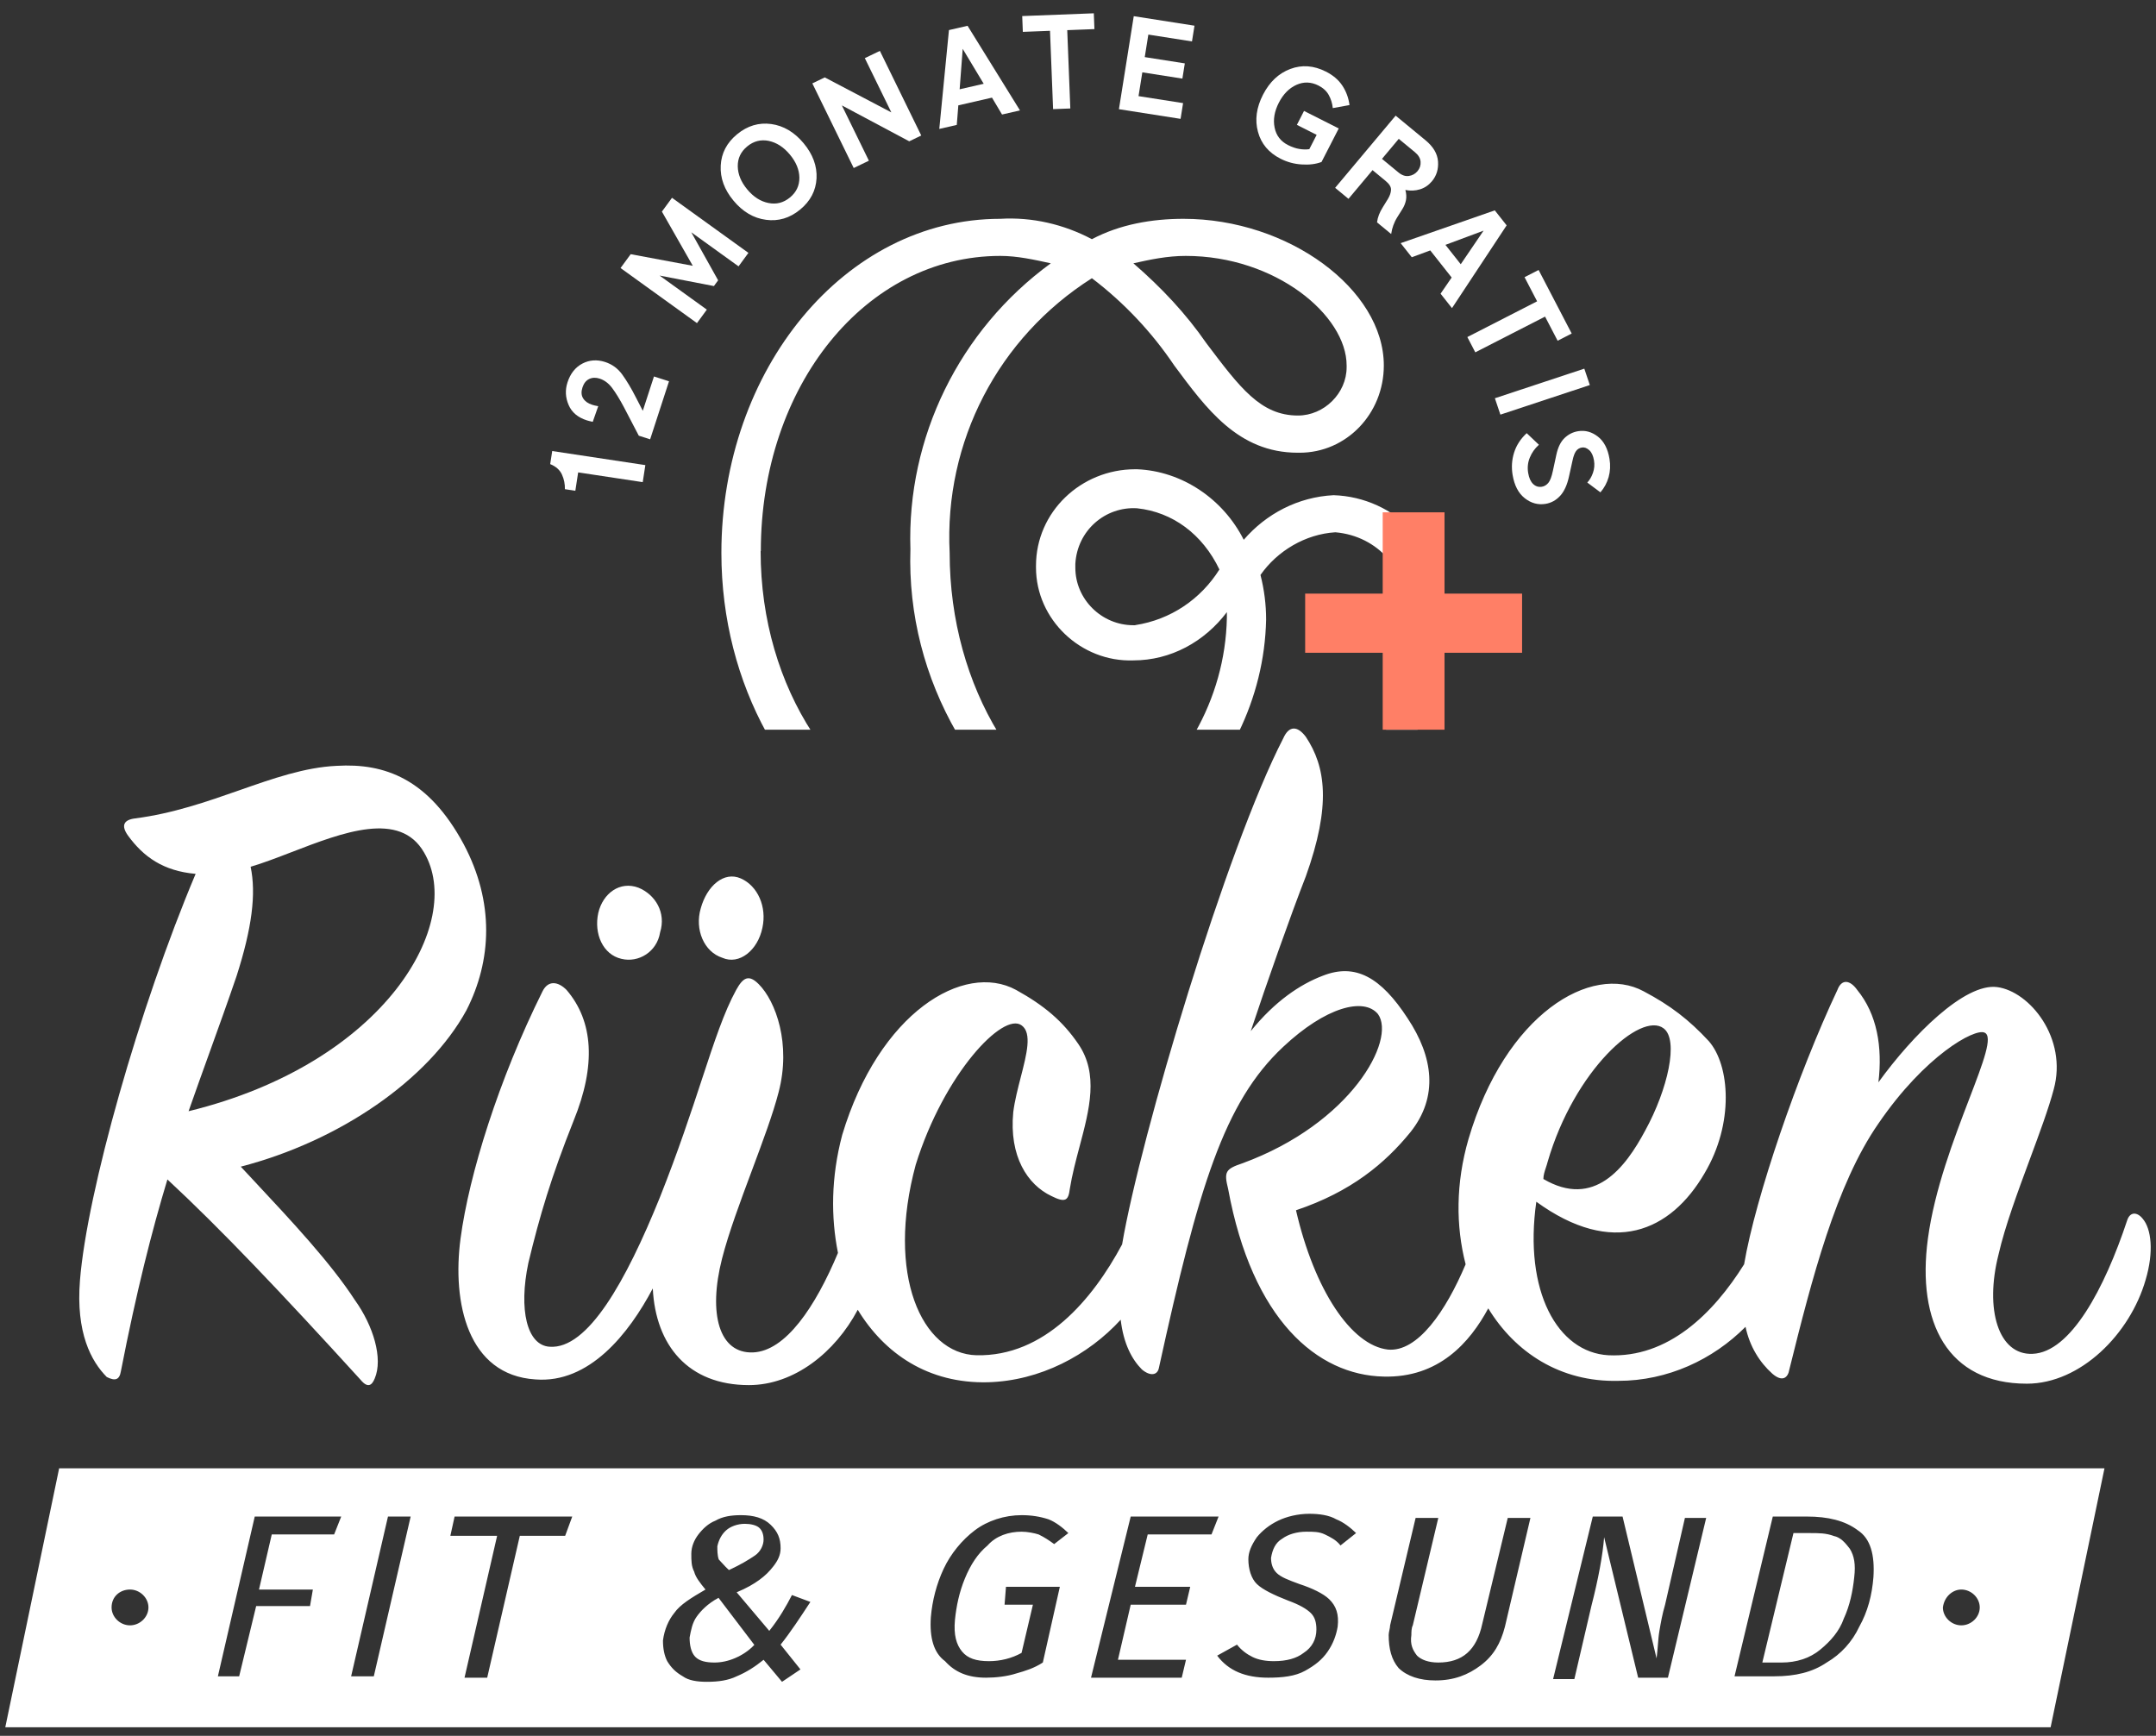
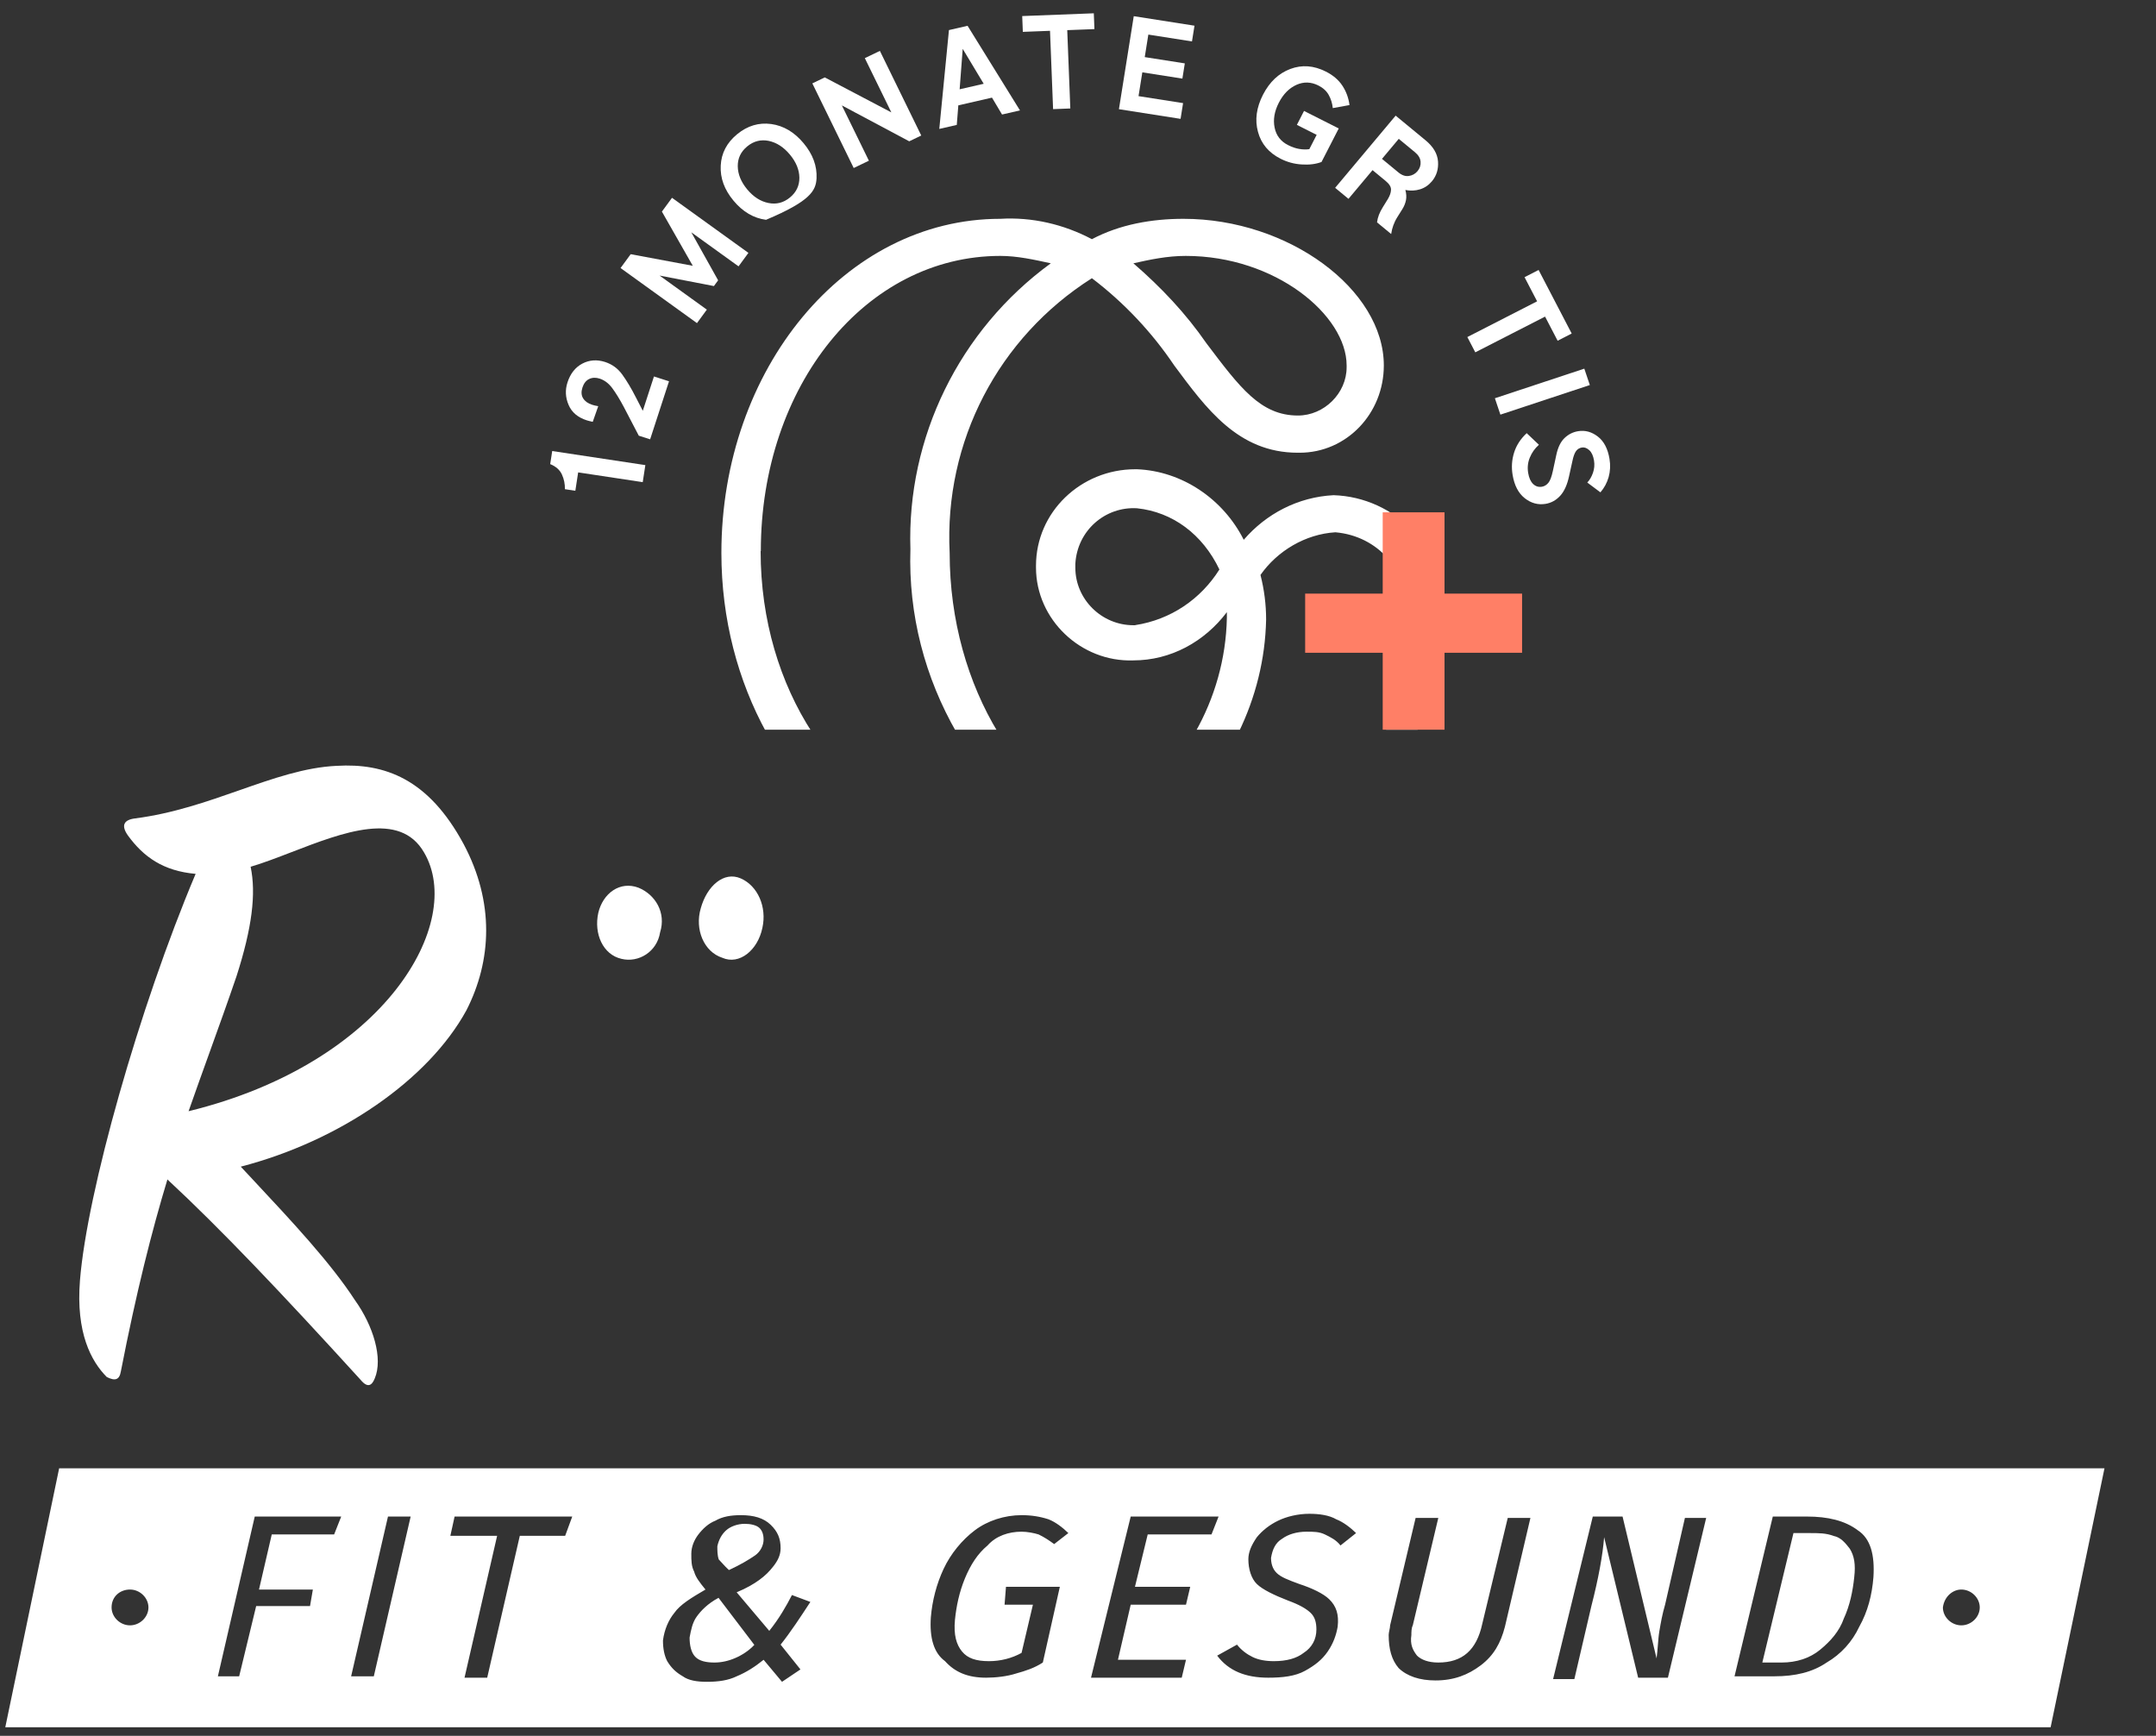
<svg xmlns="http://www.w3.org/2000/svg" width="195" height="157" viewBox="0 0 195 157" fill="none">
  <rect x="0" y="0" width="195" height="157" fill="#333333" stroke="none" />
  <path fill-rule="evenodd" clip-rule="evenodd" d="M15.142 106.676C13.739 111.304 12.336 116.831 10.933 124.03C10.805 124.802 10.422 124.93 9.657 124.545C8.254 123.13 6.851 120.559 7.233 115.803C7.871 107.833 12.591 91.121 17.694 79.037C14.76 78.78 12.974 77.494 11.57 75.566C10.933 74.666 11.188 74.152 12.208 74.023C15.635 73.584 18.727 72.5 21.648 71.477C24.707 70.405 27.578 69.398 30.45 69.267C34.787 69.01 38.741 70.424 41.93 76.337C44.736 81.608 44.481 86.879 42.185 91.378C38.741 97.677 30.705 103.205 21.776 105.519C22.144 105.914 22.512 106.308 22.879 106.7C26.453 110.524 29.91 114.222 32.108 117.603C33.766 119.917 34.659 122.873 33.894 124.673C33.639 125.316 33.256 125.573 32.618 124.802C25.475 116.96 19.99 111.175 15.142 106.676ZM22.668 78.394C23.179 80.837 22.796 83.922 21.393 88.293C20.59 90.645 19.788 92.871 18.962 95.163C18.343 96.88 17.711 98.634 17.056 100.505C34.914 96.135 42.058 83.408 38.358 77.109C36.168 73.296 31.026 75.278 26.388 77.065C25.082 77.568 23.817 78.055 22.668 78.394Z" fill="white" />
  <path d="M65.331 86.627C66.864 87.304 68.537 85.95 68.955 83.919C69.373 82.024 68.537 80.128 67.004 79.451C65.47 78.775 63.937 80.128 63.379 82.159C62.822 84.055 63.658 86.085 65.331 86.627Z" fill="white" />
  <path d="M56.21 86.724C57.747 87.102 59.424 86.093 59.703 84.326C60.262 82.559 59.284 80.919 57.747 80.288C56.07 79.657 54.533 80.793 54.114 82.559C53.695 84.452 54.533 86.345 56.21 86.724Z" fill="white" />
-   <path fill-rule="evenodd" clip-rule="evenodd" d="M192.397 110.363C192.653 109.592 193.292 109.592 193.803 110.235C194.571 111.135 194.826 113.192 194.059 115.763C192.653 120.649 188.178 125.149 183.319 125.149C176.159 125.149 173.346 119.62 174.369 112.035C174.962 107.598 176.741 102.957 178.101 99.411C179.381 96.072 180.289 93.704 179.483 93.392C178.588 93.006 174.113 95.449 169.894 101.62C166.058 107.149 163.884 115.635 161.839 123.863C161.711 124.634 161.199 125.02 160.304 124.249C159.154 123.22 158.259 121.806 157.875 120.006C154.934 122.963 150.843 124.892 146.368 124.892C141.126 125.02 137.034 122.32 134.605 118.335C132.943 121.42 130.13 124.634 125.143 124.506C119.134 124.377 113.253 119.363 111.079 107.535C110.695 105.992 110.823 105.735 112.358 105.22C122.203 101.62 126.294 94.035 124.632 91.72C123.353 90.177 119.901 91.078 116.065 94.677C110.695 99.692 108.394 107.406 104.814 123.734C104.686 124.377 104.047 124.506 103.28 123.863C102.385 122.963 101.617 121.549 101.362 119.363C98.421 122.577 94.074 124.892 89.343 125.02C83.973 125.149 80.009 122.449 77.58 118.463C75.534 122.32 71.826 125.277 67.735 125.277C62.237 125.277 59.296 121.677 59.041 116.535C56.867 120.649 53.287 125.149 48.428 124.763C42.291 124.377 40.885 117.82 41.652 112.035C42.419 106.249 45.104 97.635 49.068 89.663C49.579 88.635 50.474 88.763 51.241 89.535C53.671 92.363 53.926 96.349 51.881 101.363C49.835 106.506 48.812 109.977 47.789 114.22C46.894 118.463 47.661 121.677 49.707 121.806C53.159 122.063 56.611 115.892 59.68 108.306C61.344 104.123 62.511 100.578 63.489 97.608C64.614 94.188 65.489 91.53 66.584 89.535C67.224 88.377 67.735 88.12 68.63 89.02C70.164 90.563 71.571 94.42 70.42 98.792C69.925 100.72 68.981 103.251 68.008 105.859C66.97 108.641 65.9 111.512 65.306 113.835C64.027 118.849 65.05 122.449 68.119 122.32C71.059 122.192 73.744 118.206 75.79 113.32C75.151 110.106 75.151 106.506 76.174 102.649C79.498 91.592 87.169 86.963 91.9 89.535C94.457 90.949 96.12 92.363 97.526 94.42C99.387 97.134 98.539 100.324 97.644 103.693C97.309 104.953 96.968 106.239 96.759 107.535C96.631 108.563 96.375 108.82 95.097 108.177C92.923 107.149 91.261 104.577 91.644 100.592C91.772 99.568 92.054 98.474 92.322 97.432C92.864 95.33 93.352 93.436 92.412 92.749C90.749 91.463 85.379 97.12 82.822 105.349C80.137 115.249 83.334 122.449 88.32 122.577C94.457 122.706 98.805 117.563 101.49 112.549C103.152 102.777 110.951 76.677 116.065 66.778C116.577 65.62 117.344 65.62 118.111 66.649C119.901 69.349 120.413 72.82 118.111 79.249C116.705 82.849 114.531 89.02 113.125 93.263C115.298 90.563 117.6 89.02 119.646 88.249C122.586 87.092 124.888 88.377 127.317 92.106C129.618 95.578 130.13 99.177 127.573 102.392C125.271 105.22 122.203 107.792 117.216 109.463C118.878 116.663 122.203 121.677 125.527 122.063C128.212 122.32 130.769 118.592 132.559 114.349C131.664 110.877 131.664 107.02 132.815 103.035C136.139 91.72 143.939 87.092 148.669 89.663C151.099 90.949 152.761 92.235 154.551 94.163C156.469 96.349 156.852 101.62 154.167 106.12C151.099 111.392 145.856 113.706 138.952 108.692C137.801 116.792 140.87 122.32 145.473 122.577C150.843 122.834 154.934 118.849 157.747 114.349C158.77 108.306 162.606 97.12 166.186 89.535C166.57 88.506 167.337 88.635 167.976 89.535C169.766 91.72 170.277 94.677 169.894 97.892C172.962 93.649 177.693 88.892 180.634 89.278C183.575 89.663 187.027 93.906 185.748 98.535C185.296 100.242 184.467 102.478 183.596 104.83C182.498 107.793 181.332 110.94 180.762 113.449C179.483 118.463 180.762 122.577 183.83 122.449C187.283 122.32 190.351 116.535 192.397 110.363ZM150.459 93.006C148.413 91.463 142.404 96.735 139.974 105.092C139.932 105.263 139.875 105.435 139.818 105.606C139.705 105.949 139.591 106.292 139.591 106.635C144.194 109.335 147.007 105.606 148.797 102.263C150.842 98.535 151.865 94.035 150.459 93.006Z" fill="white" />
  <path d="M65.926 142.005C66.972 141.527 67.756 141.049 68.278 140.691C68.801 140.333 69.062 139.735 69.062 139.257C69.062 138.779 68.932 138.421 68.67 138.182C68.409 137.943 67.886 137.823 67.364 137.823C66.71 137.823 66.057 138.062 65.665 138.421C65.273 138.779 65.011 139.257 64.88 139.855C64.88 140.213 64.88 140.691 65.011 141.049C65.142 141.169 65.534 141.647 65.926 142.005Z" fill="white" />
  <path d="M164.623 149.211C165.562 148.439 166.366 147.538 166.769 146.38C167.305 145.222 167.573 143.935 167.707 142.649C167.841 141.491 167.707 140.719 167.305 140.075C166.903 139.56 166.501 139.046 165.83 138.917C165.16 138.66 164.489 138.66 163.685 138.66H162.21L159.394 150.369H161.137C162.478 150.369 163.685 149.983 164.623 149.211Z" fill="white" />
  <path d="M64.614 150.369C65.236 150.369 65.859 150.236 66.482 149.97C67.105 149.704 67.728 149.305 68.226 148.773L64.987 144.515C63.991 145.047 63.368 145.712 62.994 146.244C62.62 146.777 62.496 147.442 62.371 148.107C62.371 148.773 62.496 149.438 62.87 149.837C63.243 150.236 63.866 150.369 64.614 150.369Z" fill="white" />
  <path fill-rule="evenodd" clip-rule="evenodd" d="M0.478 156.224H185.469L190.34 132.805H5.349L0.478 156.224ZM177.392 143.767C178.289 143.767 179.059 144.515 179.059 145.387C179.059 146.259 178.289 147.006 177.392 147.006C176.495 147.006 175.725 146.259 175.725 145.387C175.854 144.39 176.623 143.767 177.392 143.767ZM163.418 137.165H160.341L156.88 151.615H160.469C162.392 151.615 163.931 151.241 165.213 150.369C166.495 149.622 167.52 148.501 168.161 147.131C168.931 145.76 169.315 144.265 169.443 142.646C169.572 140.653 169.187 139.158 168.033 138.411C166.879 137.539 165.341 137.165 163.418 137.165ZM144.06 137.165H146.753L149.829 149.996C149.888 149.539 149.92 149.134 149.95 148.758C149.985 148.314 150.016 147.909 150.086 147.504L150.086 147.504C150.214 146.757 150.342 146.009 150.599 145.137L152.393 137.289H154.316L150.855 151.74H148.163L145.086 139.033C144.958 140.653 144.573 142.771 143.932 145.262L142.394 151.864H140.471L144.06 137.165ZM125.664 147.442C125.632 147.598 125.6 147.753 125.6 147.878C125.6 149.124 125.857 150.12 126.498 150.868C127.267 151.615 128.421 151.989 129.831 151.989C131.497 151.989 132.779 151.49 133.933 150.618C135.087 149.746 135.728 148.625 136.113 147.131L138.42 137.289H136.369L134.061 146.881C133.549 149.248 132.267 150.369 130.087 150.369C129.19 150.369 128.549 150.12 128.164 149.746C127.78 149.248 127.523 148.75 127.652 147.878C127.652 147.629 127.652 147.255 127.78 147.006L130.087 137.289H128.036L125.729 147.006C125.729 147.131 125.696 147.286 125.664 147.442ZM111.882 148.75C112.267 149.248 112.78 149.622 113.293 149.871C113.805 150.12 114.446 150.245 115.216 150.245C116.369 150.245 117.267 149.996 117.908 149.497C118.677 148.999 119.062 148.252 119.062 147.38C119.062 146.757 118.933 146.259 118.549 145.885C118.164 145.511 117.523 145.137 116.498 144.764C115.216 144.265 114.19 143.767 113.677 143.269C113.164 142.771 112.908 141.899 112.908 141.027C112.908 140.404 113.164 139.781 113.677 139.033C114.19 138.411 114.831 137.912 115.6 137.539C116.369 137.165 117.395 136.916 118.421 136.916C119.318 136.916 120.215 137.04 120.856 137.414C121.497 137.663 122.138 138.161 122.651 138.66L121.241 139.781C120.856 139.283 120.344 139.033 119.831 138.784C119.318 138.535 118.805 138.535 118.164 138.535C117.267 138.535 116.498 138.784 115.985 139.158C115.344 139.532 115.087 140.155 114.959 140.902C114.959 141.4 115.087 141.899 115.472 142.272C115.857 142.646 116.498 142.895 117.523 143.269C118.677 143.643 119.703 144.141 120.215 144.639C120.856 145.262 121.113 146.009 120.985 147.131C120.856 147.878 120.6 148.625 120.087 149.373C119.574 150.12 118.933 150.618 118.036 151.117C117.139 151.615 115.985 151.74 114.703 151.74C112.652 151.74 111.113 151.117 110.088 149.746L111.882 148.75ZM110.215 137.165H102.267L98.677 151.74H106.882L107.267 150.12H101.113L102.267 145.137H107.267L107.651 143.518H102.652L103.805 138.784H109.574L110.215 137.165ZM84.192 146.259C84.32 144.764 84.704 143.269 85.345 141.899C85.986 140.528 87.012 139.283 88.166 138.411C89.32 137.539 90.858 137.04 92.396 137.04C93.294 137.04 94.063 137.165 94.832 137.414C95.473 137.663 96.114 138.161 96.627 138.66L95.345 139.656C94.832 139.283 94.448 139.033 93.935 138.784C93.55 138.66 92.909 138.535 92.396 138.535C91.243 138.535 90.089 138.909 89.32 139.781C88.422 140.528 87.781 141.525 87.268 142.771C86.756 144.016 86.499 145.262 86.371 146.508C86.243 147.878 86.499 148.75 87.012 149.373C87.525 149.996 88.294 150.245 89.448 150.245C90.473 150.245 91.499 149.996 92.396 149.497L93.422 145.137H90.858L90.986 143.518H95.858L94.319 150.369C93.55 150.868 92.781 151.117 91.884 151.366C91.114 151.615 90.089 151.74 89.191 151.74C87.525 151.74 86.371 151.241 85.474 150.245C84.448 149.497 84.064 148.127 84.192 146.259ZM63.808 143.767C62.526 144.515 61.5 145.137 60.987 145.885C60.474 146.508 60.09 147.38 59.962 148.376C59.962 149.124 60.09 149.746 60.346 150.245C60.731 150.868 61.115 151.241 61.756 151.615C62.269 151.989 63.038 152.113 63.936 152.113C64.961 152.113 65.859 151.989 66.628 151.615C67.525 151.241 68.295 150.743 69.064 150.12L70.73 152.113L72.397 150.992L70.602 148.75C71.499 147.629 72.397 146.259 73.294 144.888L73.294 144.888L71.628 144.265C71.115 145.262 70.474 146.383 69.577 147.504L66.628 144.016C67.525 143.643 68.166 143.269 68.679 142.895C69.192 142.521 69.577 142.148 69.961 141.649C70.346 141.151 70.602 140.653 70.602 140.03C70.602 139.158 70.346 138.535 69.705 137.912C69.064 137.289 68.166 137.04 67.013 137.04C66.115 137.04 65.346 137.165 64.705 137.539C64.064 137.788 63.551 138.286 63.167 138.784C62.782 139.283 62.526 139.905 62.526 140.528C62.526 141.151 62.526 141.649 62.782 142.148C62.91 142.646 63.295 143.144 63.808 143.767ZM41.116 137.165H51.757L51.116 138.909H47.014L44.065 151.74H42.014L44.962 138.909H40.732L41.116 137.165ZM37.142 137.165H35.091L31.758 151.615H33.809L37.142 137.165ZM23.041 137.165H30.861L30.22 138.784H24.579L23.425 143.767H28.297L28.04 145.262H23.169L21.631 151.615H19.707L23.041 137.165ZM13.426 145.387C13.426 144.515 12.656 143.767 11.759 143.767C10.862 143.767 10.092 144.39 10.092 145.387C10.092 146.259 10.862 147.006 11.759 147.006C12.656 147.006 13.426 146.259 13.426 145.387Z" fill="white" />
  <g clip-path="url(#clip0_402_14087)">
    <path fill-rule="evenodd" clip-rule="evenodd" d="M107.24 23.146C115.364 23.146 121.796 28.517 121.796 33.055V33.22C121.796 35.567 119.763 37.583 117.397 37.583C114.015 37.583 112.148 35.062 109.107 31.038C107.25 28.352 105.041 26.006 102.509 23.815C104.034 23.476 105.558 23.146 107.25 23.146H107.24ZM68.813 49.839C68.813 34.898 78.295 23.146 90.476 23.146C92.001 23.146 93.526 23.485 95.041 23.815C86.751 29.856 82.01 39.6 82.343 49.674C82.149 55.605 83.665 61.307 86.53 66.275H90.282C87.537 61.765 85.892 56.109 85.892 50.013C85.384 39.939 90.291 30.534 98.757 25.163C101.631 27.344 104.172 30.03 106.205 33.055C109.08 36.914 111.963 40.947 117.379 40.947H117.545C121.778 40.947 125.16 37.418 125.16 33.055C125.16 26.171 116.528 19.791 107.046 19.791C104.172 19.791 101.289 20.295 98.757 21.633C96.215 20.286 93.341 19.617 90.467 19.791C76.419 19.791 65.246 33.394 65.246 50.013C65.246 56.008 66.752 61.591 69.331 66.275H73.471C70.542 61.774 68.795 56.091 68.795 49.848L68.813 49.839Z" fill="white" />
    <path fill-rule="evenodd" clip-rule="evenodd" d="M102.675 56.549H102.509C99.635 56.549 97.259 54.203 97.259 51.343V51.003C97.426 47.978 99.967 45.797 102.841 45.971C106.057 46.31 108.765 48.318 110.29 51.508C108.599 54.193 105.891 56.045 102.675 56.54V56.549ZM130.603 55.202C130.77 49.665 126.204 44.962 120.613 44.788C117.397 44.953 114.523 46.466 112.49 48.822C110.632 45.127 106.908 42.607 102.841 42.442H102.675C97.768 42.442 93.701 46.301 93.701 51.168V51.333C93.701 56.036 97.768 59.895 102.499 59.73C105.882 59.73 108.932 58.053 110.965 55.367V55.871C110.891 59.602 109.856 63.149 108.091 66.257H112.018C113.562 63.094 114.44 59.62 114.514 56.036C114.514 54.688 114.347 53.35 114.005 52.002C115.53 49.821 118.072 48.308 120.779 48.143C124.67 48.483 127.378 51.672 127.212 55.367C127.212 59.29 127.036 63.03 125.225 66.257H128.099C129.688 62.938 130.594 59.235 130.594 55.367V55.202H130.603Z" fill="white" />
    <path d="M118.045 53.689H125.059V46.337H130.651V53.689H137.665V59.042H130.651V66.385H125.059V59.042H118.045V53.689Z" fill="#FF7F66" />
    <path d="M58.132 43.608L58.369 42.067L49.945 40.794L49.763 41.976C50.287 42.191 50.641 42.511 50.827 42.925C51.017 43.345 51.104 43.784 51.093 44.245L52.037 44.388L52.292 42.725L58.132 43.608Z" fill="white" />
    <path d="M58.802 39.734L60.509 34.486L59.148 34.05L58.138 37.154L57.518 35.952C57.105 35.137 56.694 34.452 56.287 33.885C55.883 33.325 55.361 32.943 54.719 32.737C53.988 32.504 53.3 32.554 52.668 32.887C52.036 33.22 51.586 33.789 51.327 34.586C51.104 35.272 51.137 35.947 51.424 36.617C51.709 37.293 52.261 37.758 53.075 38.019C53.159 38.046 53.25 38.069 53.336 38.09C53.427 38.113 53.52 38.13 53.611 38.153L54.108 36.738C54.008 36.724 53.909 36.705 53.813 36.68C53.722 36.657 53.63 36.634 53.547 36.607C53.173 36.487 52.904 36.291 52.739 36.023C52.573 35.754 52.556 35.429 52.681 35.044C52.803 34.671 53.003 34.415 53.287 34.279C53.572 34.142 53.889 34.133 54.23 34.242C54.665 34.381 55.042 34.662 55.365 35.091C55.687 35.52 56.042 36.095 56.428 36.822L57.775 39.406L58.802 39.734Z" fill="white" />
    <path d="M59.657 24.924L64.57 25.873L64.951 25.353L62.525 21.011L66.798 24.091L67.691 22.872L60.78 17.89L59.866 19.138L62.659 24.04L57.044 22.99L56.126 24.242L63.037 29.224L63.93 28.005L59.657 24.924Z" fill="white" />
-     <path d="M66.346 18.154C67.183 19.157 68.161 19.734 69.283 19.881C70.401 20.032 71.429 19.727 72.362 18.961C73.299 18.191 73.793 17.247 73.853 16.129C73.907 15.015 73.518 13.955 72.681 12.952C71.844 11.948 70.866 11.371 69.752 11.217C68.635 11.066 67.607 11.371 66.67 12.141C65.737 12.907 65.243 13.851 65.187 14.973C65.127 16.099 65.516 17.16 66.346 18.154ZM67.587 17.135C67.023 16.46 66.738 15.762 66.727 15.035C66.72 14.313 67.006 13.715 67.586 13.239C68.161 12.766 68.808 12.599 69.521 12.741C70.234 12.891 70.873 13.3 71.436 13.974C72.003 14.653 72.292 15.356 72.3 16.07C72.307 16.792 72.021 17.391 71.445 17.863C70.866 18.339 70.219 18.506 69.502 18.36C68.788 18.218 68.15 17.81 67.587 17.135Z" fill="white" />
+     <path d="M66.346 18.154C67.183 19.157 68.161 19.734 69.283 19.881C73.299 18.191 73.793 17.247 73.853 16.129C73.907 15.015 73.518 13.955 72.681 12.952C71.844 11.948 70.866 11.371 69.752 11.217C68.635 11.066 67.607 11.371 66.67 12.141C65.737 12.907 65.243 13.851 65.187 14.973C65.127 16.099 65.516 17.16 66.346 18.154ZM67.587 17.135C67.023 16.46 66.738 15.762 66.727 15.035C66.72 14.313 67.006 13.715 67.586 13.239C68.161 12.766 68.808 12.599 69.521 12.741C70.234 12.891 70.873 13.3 71.436 13.974C72.003 14.653 72.292 15.356 72.3 16.07C72.307 16.792 72.021 17.391 71.445 17.863C70.866 18.339 70.219 18.506 69.502 18.36C68.788 18.218 68.15 17.81 67.587 17.135Z" fill="white" />
    <path d="M76.142 9.534L82.236 12.78L83.323 12.257L79.581 4.603L78.219 5.259L80.618 10.165L74.597 7.001L73.472 7.542L77.214 15.196L78.587 14.535L76.142 9.534Z" fill="white" />
    <path d="M89.72 8.83L90.63 10.358L92.252 9.986L87.512 2.333L85.828 2.72L84.954 11.661L86.536 11.298L86.676 9.528L89.72 8.83ZM87.072 4.418L88.971 7.577L86.795 8.076L87.072 4.418Z" fill="white" />
    <path d="M96.527 2.727L98.986 2.632L98.93 1.203L92.454 1.453L92.51 2.882L94.969 2.787L95.247 9.871L96.805 9.811L96.527 2.727Z" fill="white" />
    <path d="M102.543 1.463L101.202 9.876L106.777 10.75L107.004 9.326L102.975 8.695L103.318 6.542L106.941 7.11L107.161 5.733L103.537 5.165L103.862 3.128L107.809 3.747L108.036 2.324L102.543 1.463Z" fill="white" />
    <path d="M119.525 14.651L121.083 11.617L117.944 10.033L117.297 11.294L119.086 12.197L118.422 13.49C118.13 13.533 117.825 13.524 117.511 13.47C117.188 13.418 116.853 13.302 116.502 13.124C115.833 12.787 115.425 12.259 115.282 11.537C115.136 10.82 115.264 10.071 115.665 9.289C116.067 8.507 116.6 7.969 117.259 7.672C117.916 7.38 118.578 7.399 119.243 7.734C119.666 7.948 119.976 8.229 120.175 8.586C120.374 8.942 120.499 9.34 120.545 9.777L122.056 9.503C121.97 8.849 121.755 8.268 121.41 7.746C121.065 7.224 120.57 6.803 119.916 6.473C118.823 5.921 117.757 5.842 116.705 6.236C115.653 6.631 114.829 7.403 114.232 8.565C113.636 9.728 113.483 10.845 113.778 11.926C114.068 13.005 114.751 13.816 115.829 14.36C116.42 14.658 117.054 14.834 117.732 14.874C118.406 14.92 119.003 14.847 119.525 14.651Z" fill="white" />
    <path d="M124.14 15.388L125.324 16.365C125.654 16.637 125.821 16.904 125.811 17.161C125.802 17.419 125.71 17.693 125.54 17.978L125.071 18.738C124.918 18.984 124.798 19.219 124.717 19.433C124.633 19.653 124.574 19.878 124.546 20.112L125.825 21.167C125.865 20.882 125.933 20.619 126.02 20.379C126.106 20.139 126.225 19.887 126.389 19.628L126.841 18.907C126.997 18.656 127.106 18.389 127.164 18.102C127.217 17.819 127.201 17.51 127.108 17.183C127.568 17.273 128.013 17.253 128.435 17.123C128.858 16.993 129.215 16.748 129.509 16.398C129.93 15.895 130.113 15.294 130.062 14.599C130.01 13.903 129.634 13.266 128.933 12.688L126.23 10.459L120.757 16.988L121.964 17.984L124.14 15.388ZM126.511 12.559L127.971 13.763C128.288 14.024 128.46 14.311 128.485 14.628C128.51 14.944 128.419 15.226 128.209 15.478C128.002 15.725 127.743 15.869 127.43 15.914C127.113 15.964 126.798 15.856 126.482 15.595L124.994 14.369L126.511 12.559Z" fill="white" />
-     <path d="M131.296 25.101L130.293 26.563L131.325 27.869L136.268 20.383L135.197 19.027L126.683 21.992L127.689 23.266L129.36 22.65L131.296 25.101ZM134.182 20.861L132.117 23.899L130.733 22.147L134.182 20.861Z" fill="white" />
    <path d="M139.744 28.636L140.88 30.818L142.153 30.167L139.16 24.418L137.888 25.07L139.024 27.253L132.714 30.485L133.434 31.867L139.744 28.636Z" fill="white" />
    <path d="M143.293 33.343L135.205 36.02L135.703 37.502L143.792 34.826L143.293 33.343Z" fill="white" />
    <path d="M139.188 40.226L138.082 39.178C137.526 39.696 137.148 40.28 136.942 40.937C136.737 41.594 136.693 42.26 136.807 42.948C136.965 43.902 137.332 44.608 137.906 45.06C138.48 45.513 139.108 45.683 139.785 45.573C140.3 45.489 140.74 45.244 141.108 44.846C141.475 44.448 141.745 43.857 141.913 43.076L142.218 41.696C142.304 41.284 142.409 40.988 142.54 40.806C142.67 40.625 142.847 40.513 143.079 40.475C143.304 40.438 143.526 40.521 143.742 40.717C143.959 40.913 144.099 41.223 144.17 41.645C144.234 42.032 144.201 42.405 144.076 42.764C143.952 43.123 143.78 43.412 143.563 43.644L144.75 44.53C145.094 44.136 145.344 43.673 145.494 43.15C145.639 42.628 145.667 42.077 145.572 41.505C145.419 40.586 145.07 39.912 144.518 39.486C143.966 39.06 143.375 38.895 142.733 39C142.258 39.077 141.848 39.287 141.5 39.623C141.152 39.959 140.908 40.461 140.764 41.132L140.449 42.596C140.335 43.126 140.199 43.486 140.035 43.679C139.871 43.872 139.676 43.987 139.456 44.023C139.156 44.072 138.893 43.991 138.667 43.778C138.441 43.56 138.291 43.228 138.216 42.777C138.135 42.286 138.183 41.827 138.365 41.387C138.542 40.949 138.816 40.56 139.188 40.226Z" fill="white" />
  </g>
  <defs>
    <clipPath id="clip0_402_14087">
      <rect width="97" height="66" fill="white" transform="translate(49)" />
    </clipPath>
  </defs>
</svg>